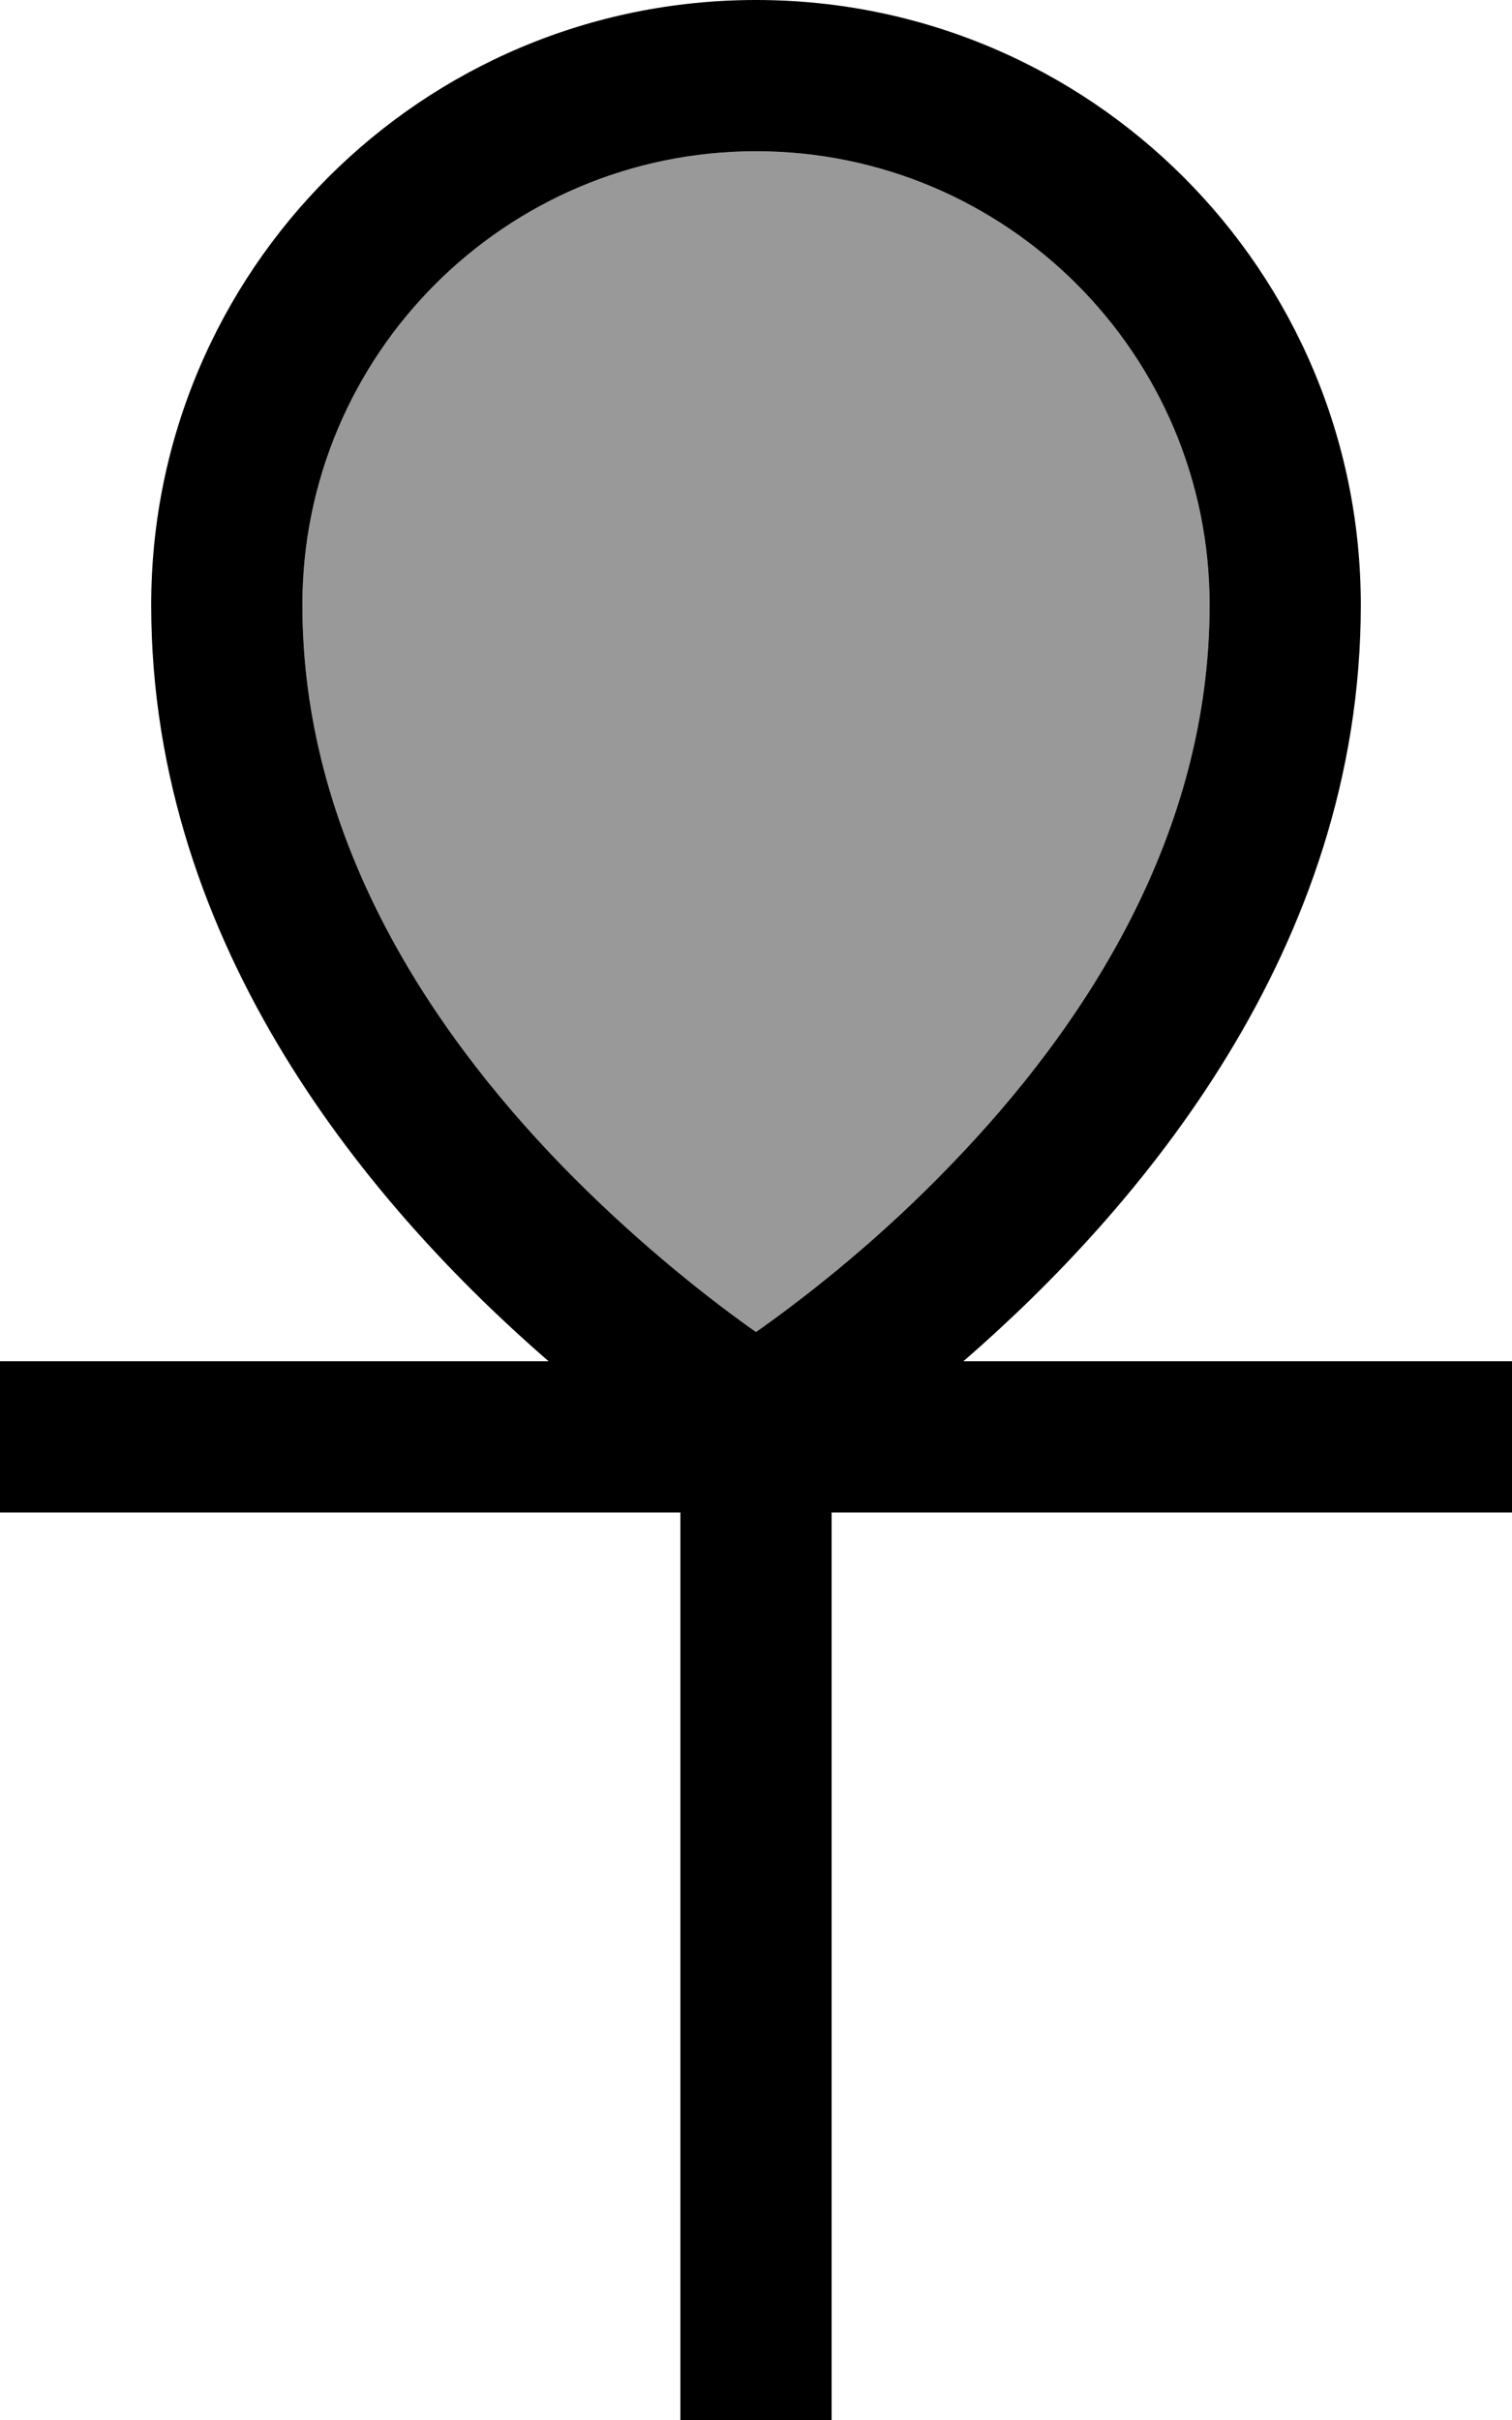
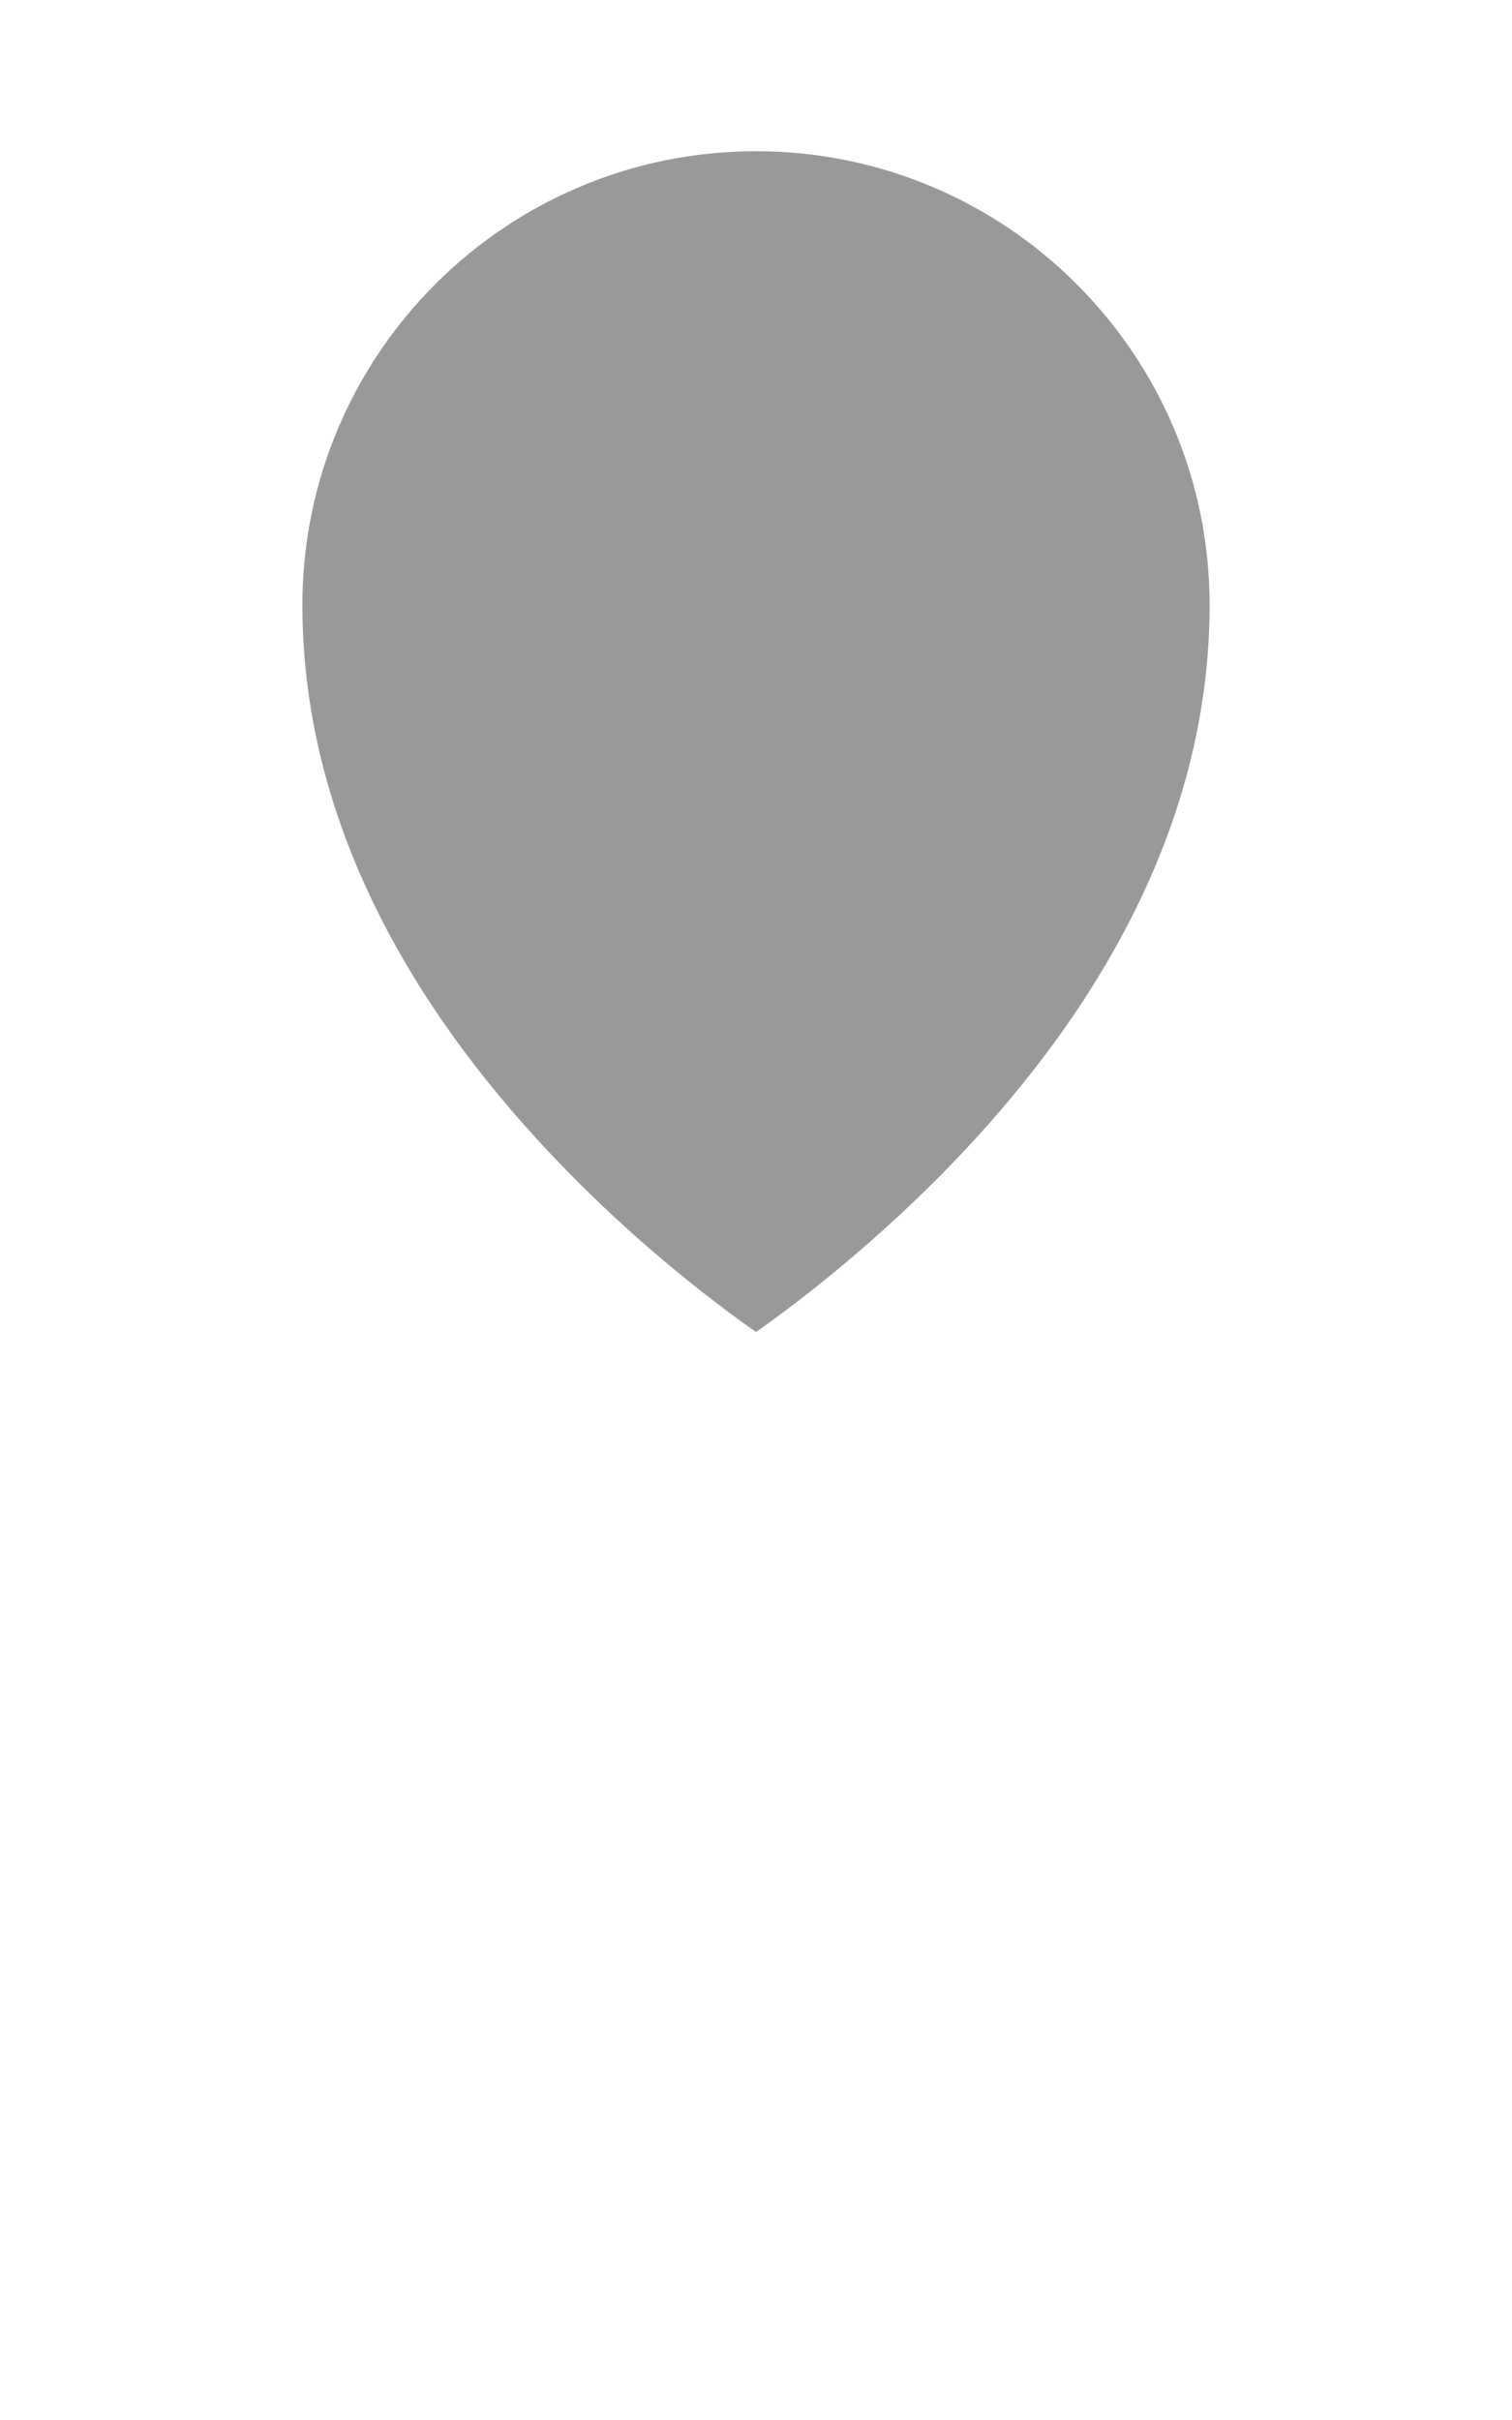
<svg xmlns="http://www.w3.org/2000/svg" viewBox="0 0 320 512">
  <path style="fill:currentColor;opacity:.4" d="M64 128c0-53 43-96 96-96s96 43 96 96c0 48.2-25.8 88.6-55 118.7-14.4 14.8-28.8 26.4-39.7 34.2l-1.3 .9-1.3-.9c-10.9-7.8-25.3-19.3-39.7-34.2-29.2-30.1-55-70.5-55-118.7z" />
-   <path style="fill:currentColor;opacity:1" d="M64 128c0 48.2 25.8 88.6 55 118.7 14.4 14.8 28.8 26.4 39.7 34.2l1.3 .9 1.3-.9c10.9-7.8 25.3-19.3 39.7-34.2 29.2-30.1 55-70.5 55-118.7 0-53-43-96-96-96S64 75 64 128zm52.1 160C79.1 255.9 32 200.8 32 128 32 57.3 89.3 0 160 0S288 57.3 288 128c0 72.8-47.1 127.9-84.1 160l116.1 0 0 32-144 0 0 192-32 0 0-192-144 0 0-32 116.1 0z" />
</svg>